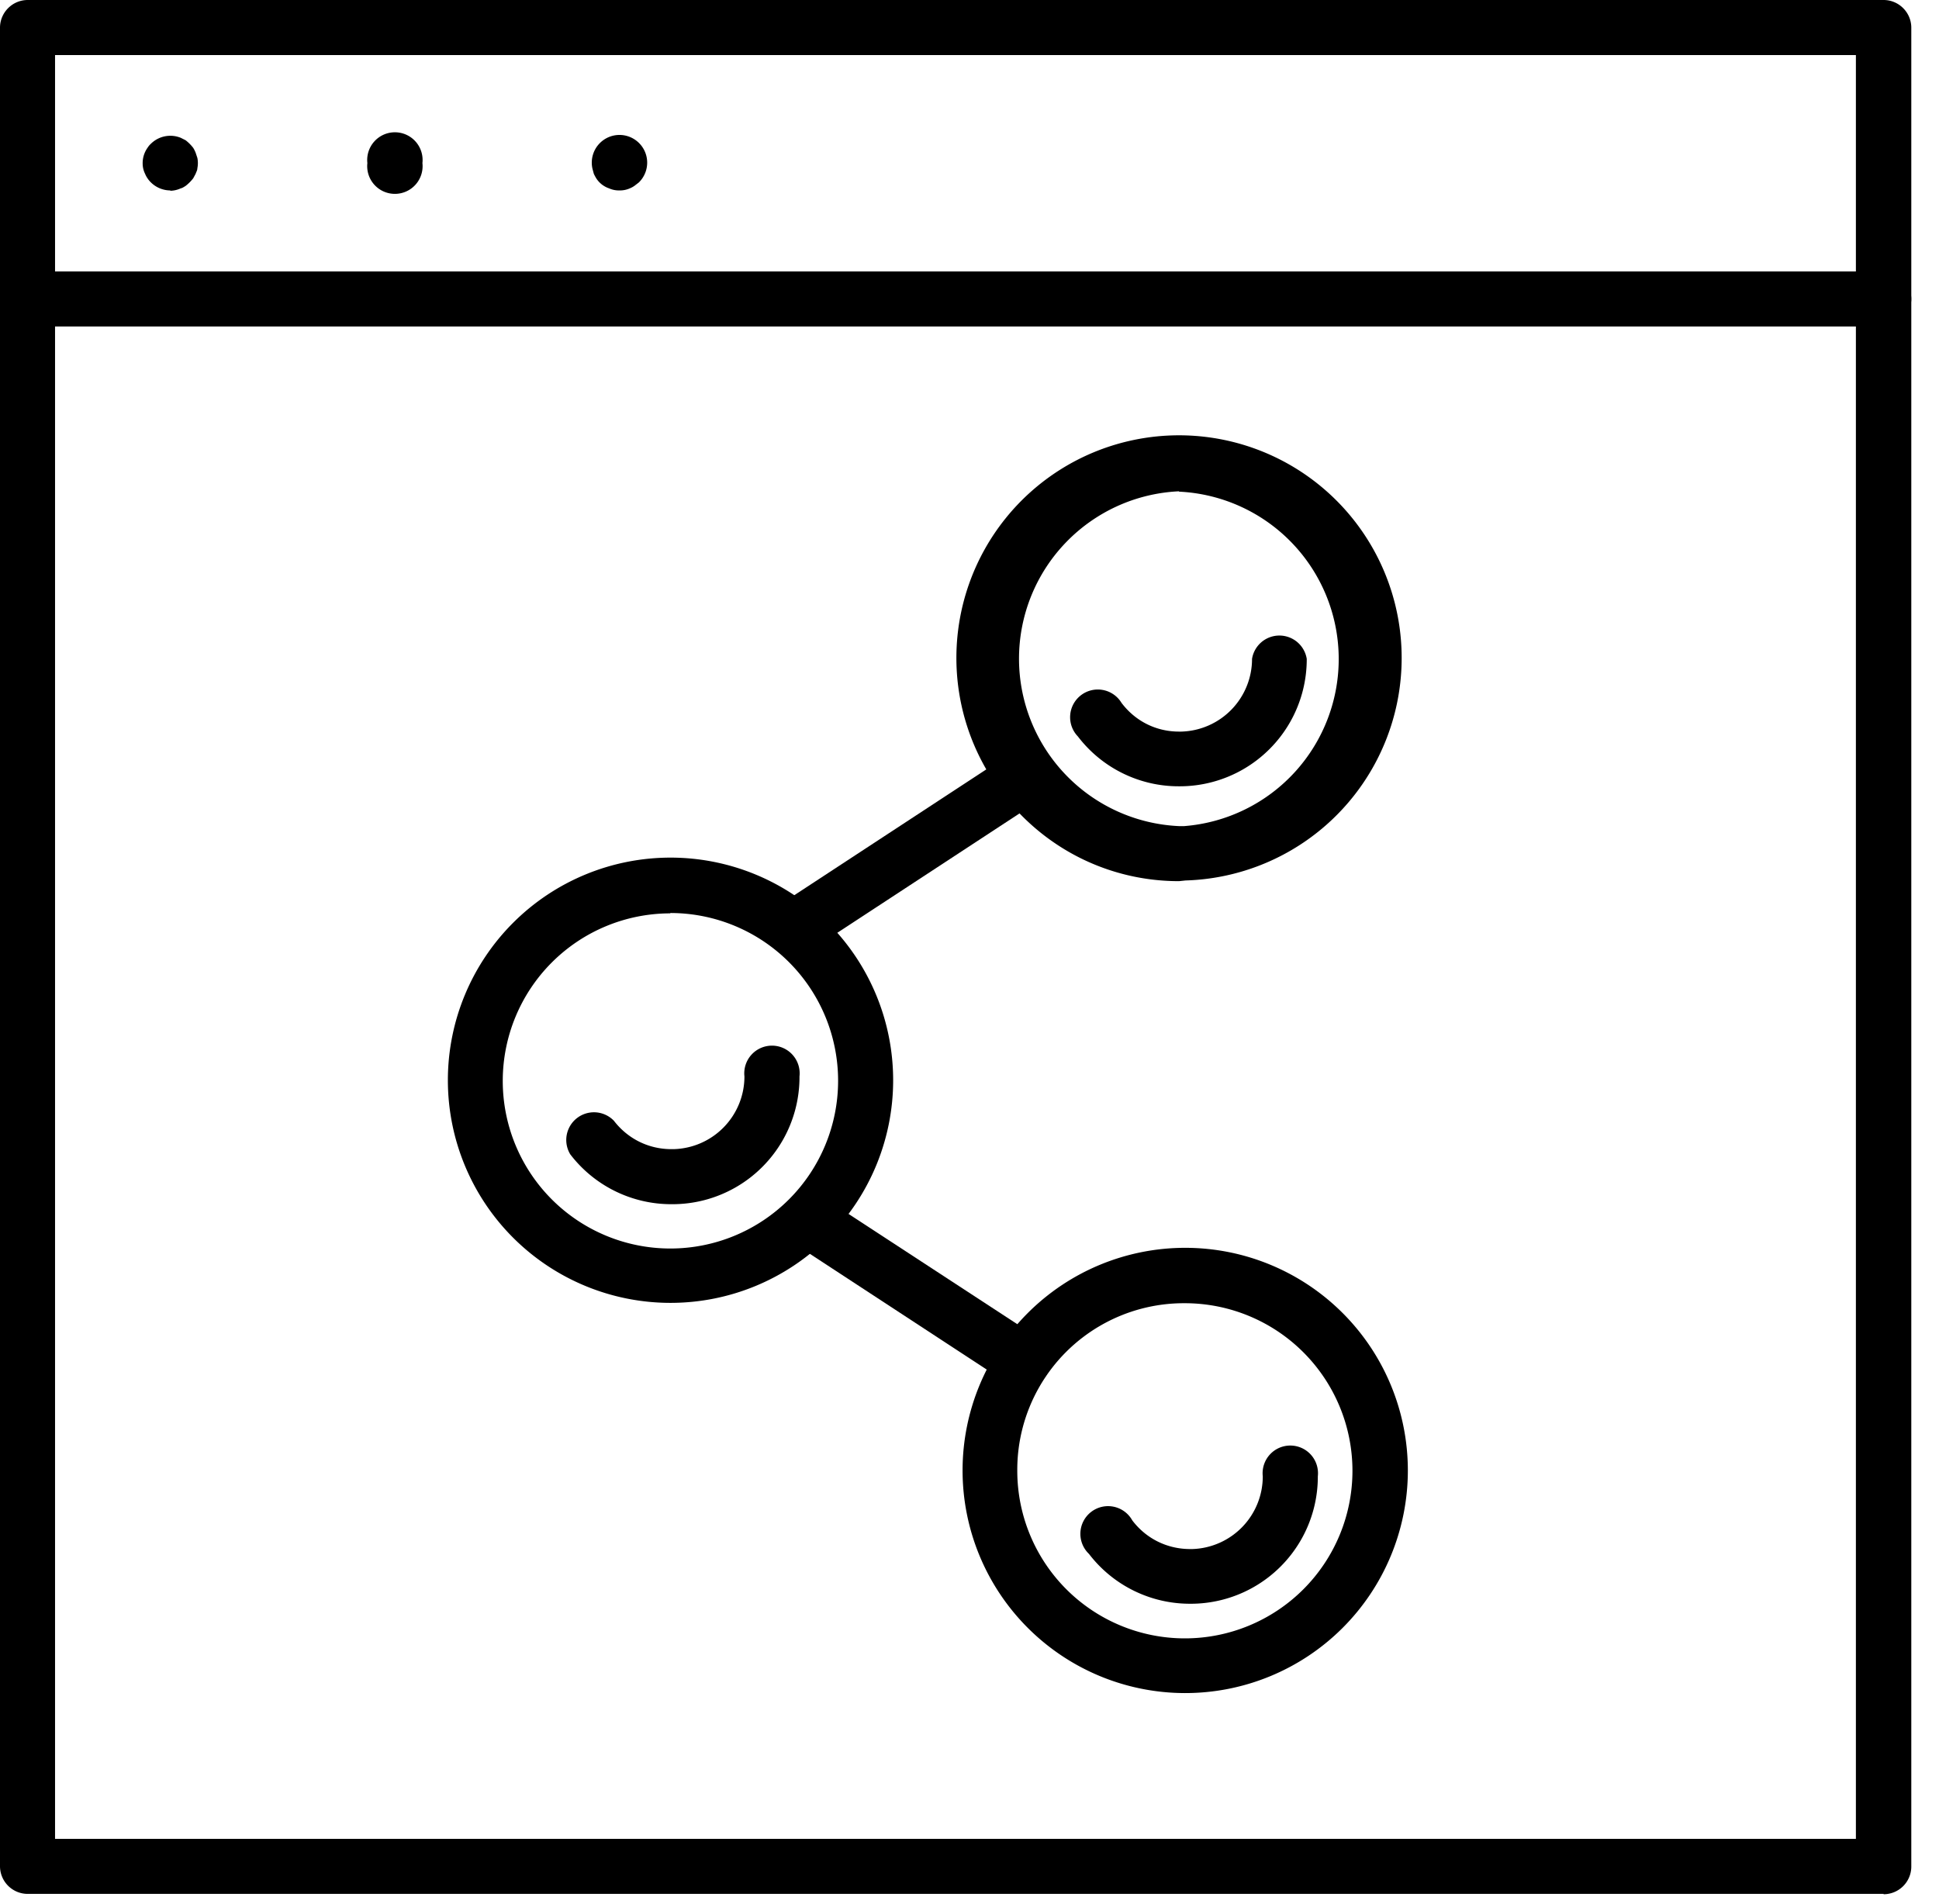
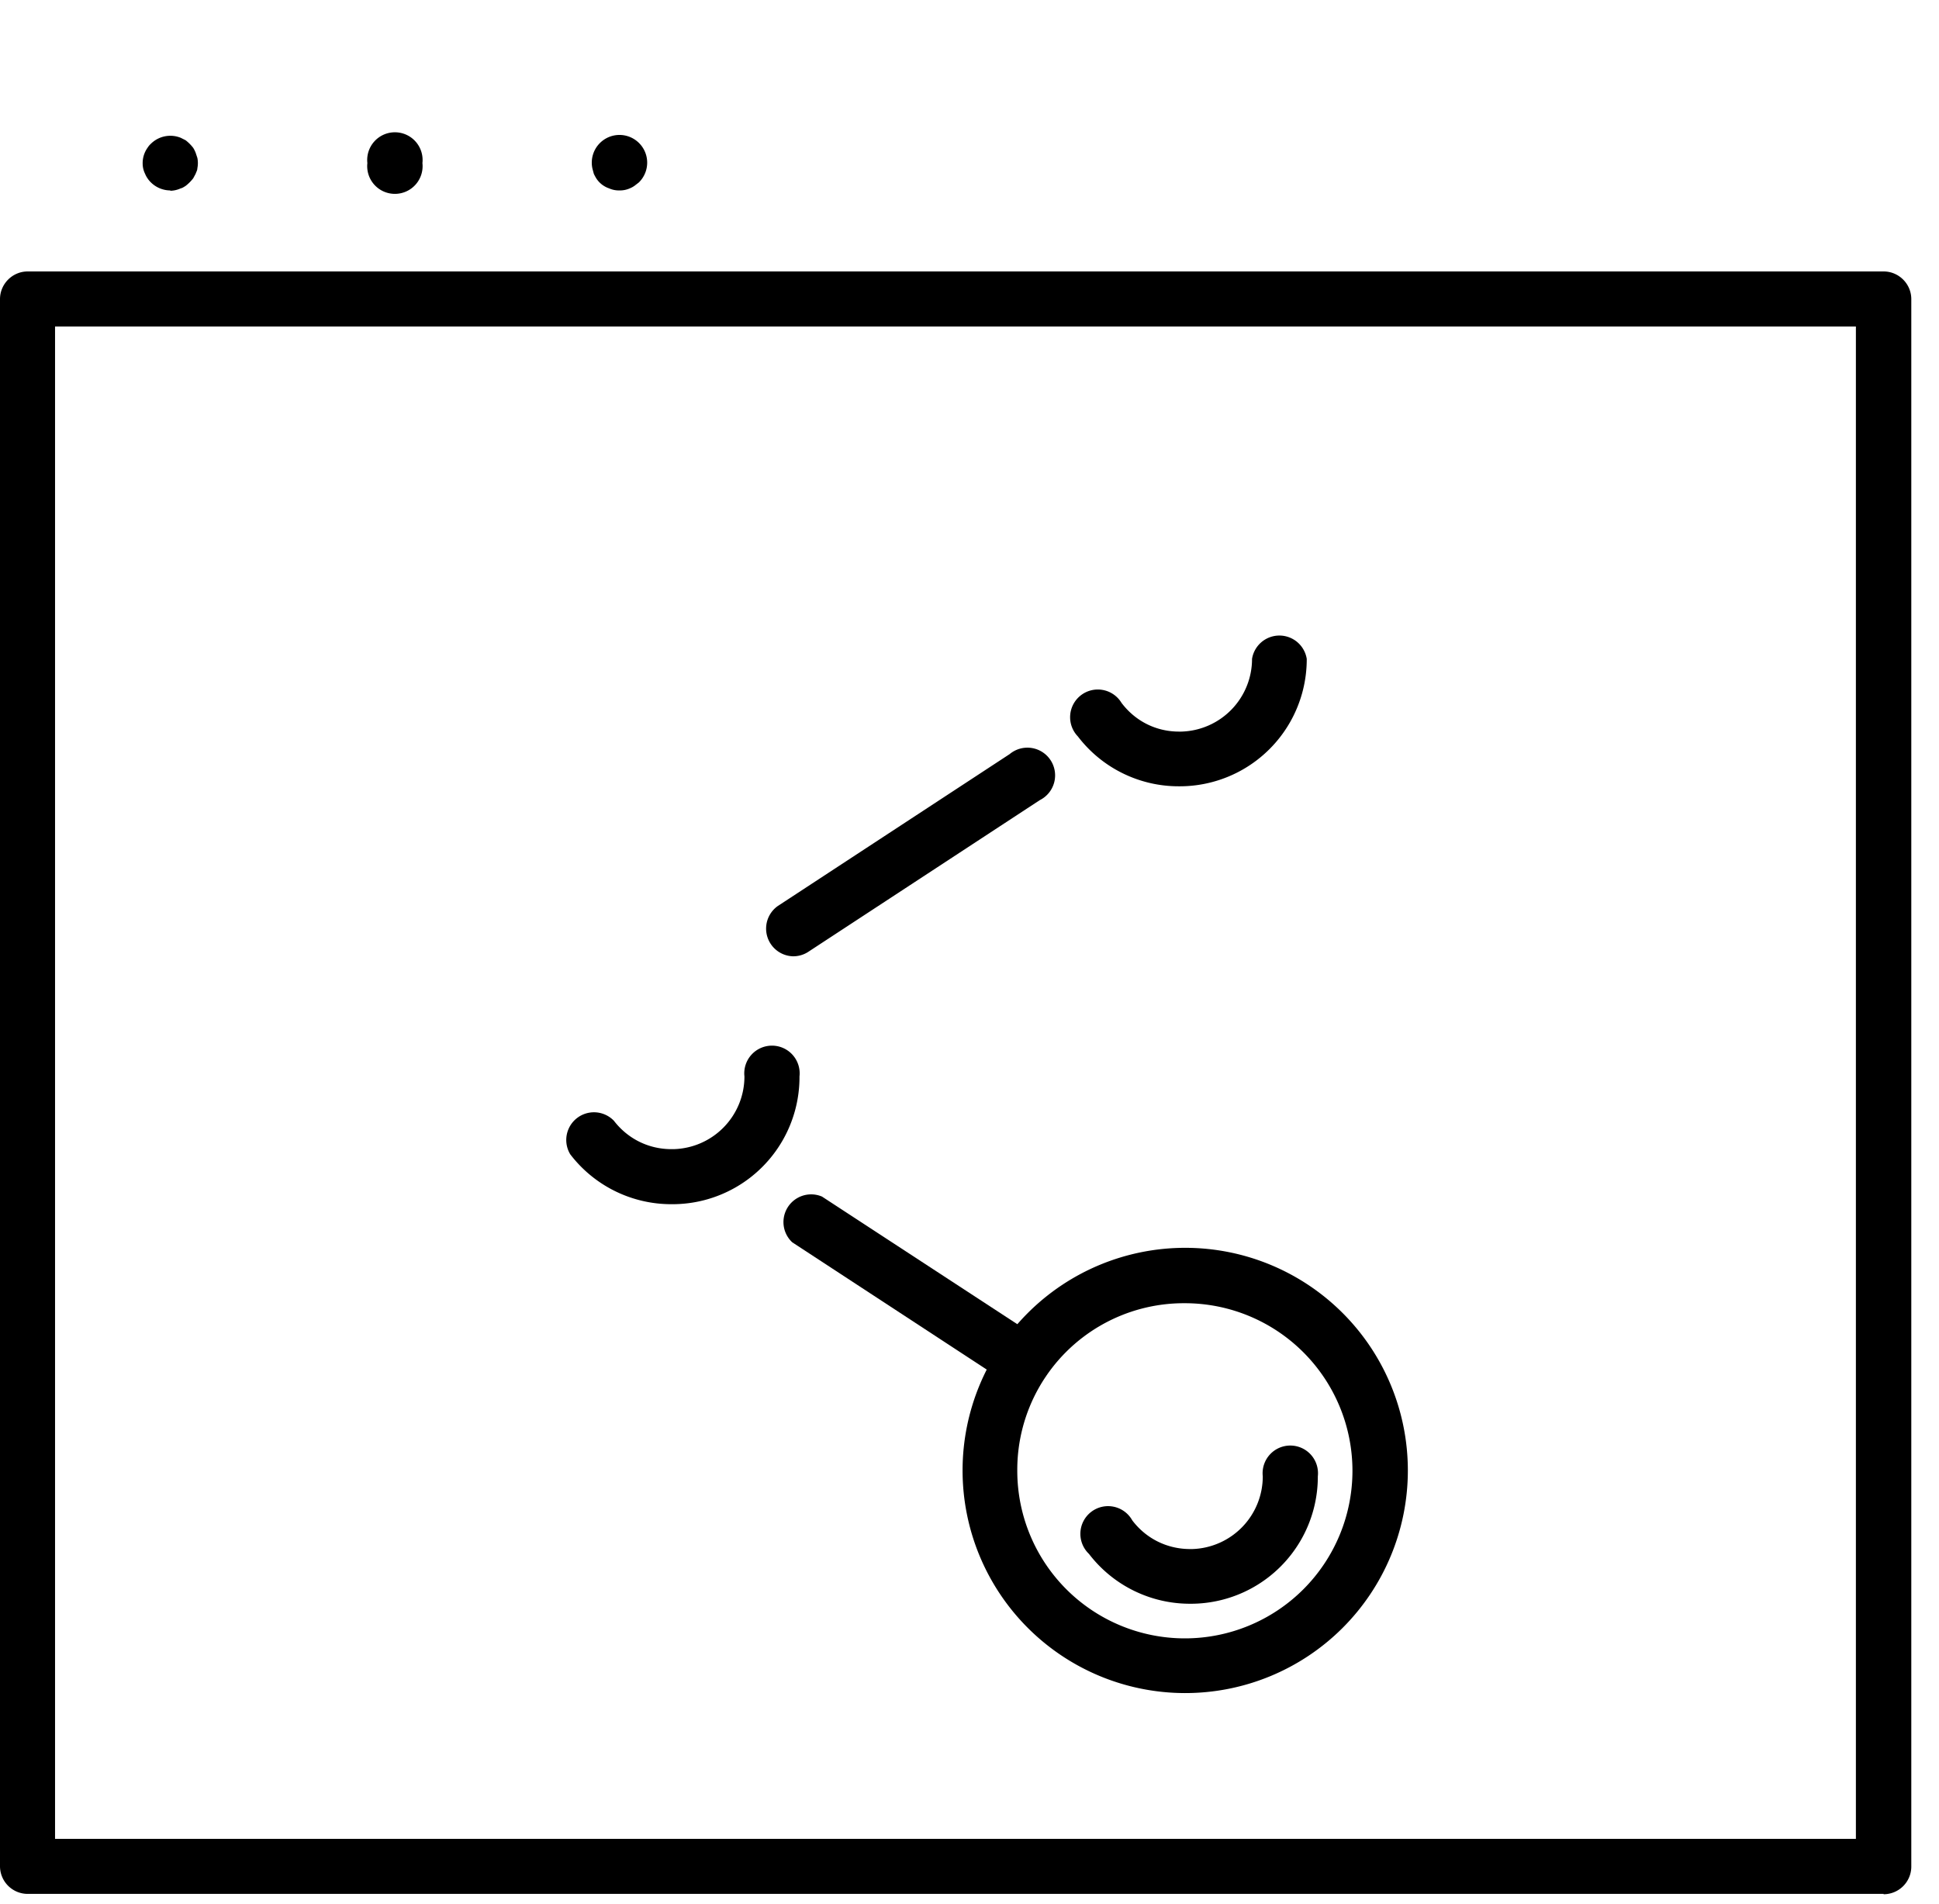
<svg xmlns="http://www.w3.org/2000/svg" fill-rule="evenodd" stroke-linejoin="round" stroke-miterlimit="1.41" clip-rule="evenodd" width="56" height="55" viewBox="0 0 56 55">
  <g fill-rule="nonzero">
    <path d="M1.59 53.11H53.6V9.43H1.59V53.1zM54.4 54.7H.8a.8.8 0 0 1-.8-.8V8.64c0-.44.36-.8.8-.8h53.6c.44 0 .8.36.8.8v45.28a.8.8 0 0 1-.8.79" />
-     <path d="M1.59 7.84H53.6V1.59H1.59v6.25zM54.4 9.43H.8a.8.8 0 0 1-.8-.8V.8C0 .36.36 0 .8 0h53.6c.44 0 .8.36.8.8v7.83a.8.8 0 0 1-.8.8" />
    <path d="M4.92 5.5a.8.8 0 0 1-.56-.23.72.72 0 0 1-.1-.12.68.68 0 0 1-.07-.13.67.67 0 0 1-.07-.3.76.76 0 0 1 .14-.45.56.56 0 0 1 .1-.12.8.8 0 0 1 .86-.17l.14.07a1.23 1.23 0 0 1 .22.22.9.9 0 0 1 .07.14l.05.15a.76.76 0 0 1 0 .3c0 .06-.03.1-.05.16l-.07.13a1.23 1.23 0 0 1-.22.22c-.05.03-.09.06-.14.07a.76.76 0 0 1-.3.07M10.61 4.71a.8.8 0 1 1 1.59 0 .8.8 0 1 1-1.59 0M17.89 5.5a.69.69 0 0 1-.3-.06.71.71 0 0 1-.37-.29 1.4 1.4 0 0 1-.07-.13l-.04-.15a.8.8 0 1 1 1.34.4l-.13.1a.7.7 0 0 1-.13.07.7.7 0 0 1-.3.06M29.57 40.1a.79.79 0 0 1-.44-.13l-6.25-4.09a.8.8 0 0 1 .86-1.32L30 38.65a.8.8 0 0 1-.43 1.45M22.9 27.62a.8.8 0 0 1-.44-1.45l6.7-4.39a.8.8 0 1 1 .87 1.33l-6.7 4.39a.8.8 0 0 1-.44.12" />
-     <path d="M19.36 26.38a4.84 4.84 0 1 0 0 9.68 4.84 4.84 0 0 0 0-9.69m0 11.26a6.43 6.43 0 1 1 .01-12.86 6.43 6.43 0 0 1-.01 12.86M34.05 14.19a4.84 4.84 0 0 0 0 9.67h.15a4.84 4.84 0 0 0-.15-9.66m0 11.25c-2 0-3.86-.92-5.09-2.52a6.43 6.43 0 1 1 5.28 2.5l-.19.02" />
    <path d="M34.05 22.71a3.66 3.66 0 0 1-2.92-1.44.8.8 0 1 1 1.26-.97c.4.53 1 .83 1.66.83h.07a2.1 2.1 0 0 0 2.04-2.1.8.8 0 0 1 1.58 0 3.67 3.67 0 0 1-3.69 3.68M19.4 34.78a3.67 3.67 0 0 1-2.93-1.44.8.8 0 0 1 1.26-.97c.4.52 1 .82 1.66.82h.06a2.1 2.1 0 0 0 2.05-2.1.8.8 0 1 1 1.59 0 3.67 3.67 0 0 1-3.7 3.69M34.37 46.32a3.67 3.67 0 0 1-2.92-1.44.8.8 0 1 1 1.25-.97c.4.53 1.01.83 1.67.83h.07a2.1 2.1 0 0 0 2.03-2.1.8.8 0 1 1 1.59 0 3.67 3.67 0 0 1-3.7 3.68" />
    <path d="M29.57 39.31zm4.65-1.67a4.81 4.81 0 0 0-4.84 4.84 4.84 4.84 0 1 0 4.84-4.84m0 11.26a6.43 6.43 0 1 1 .02-12.86 6.43 6.43 0 0 1-.02 12.86" />
  </g>
</svg>